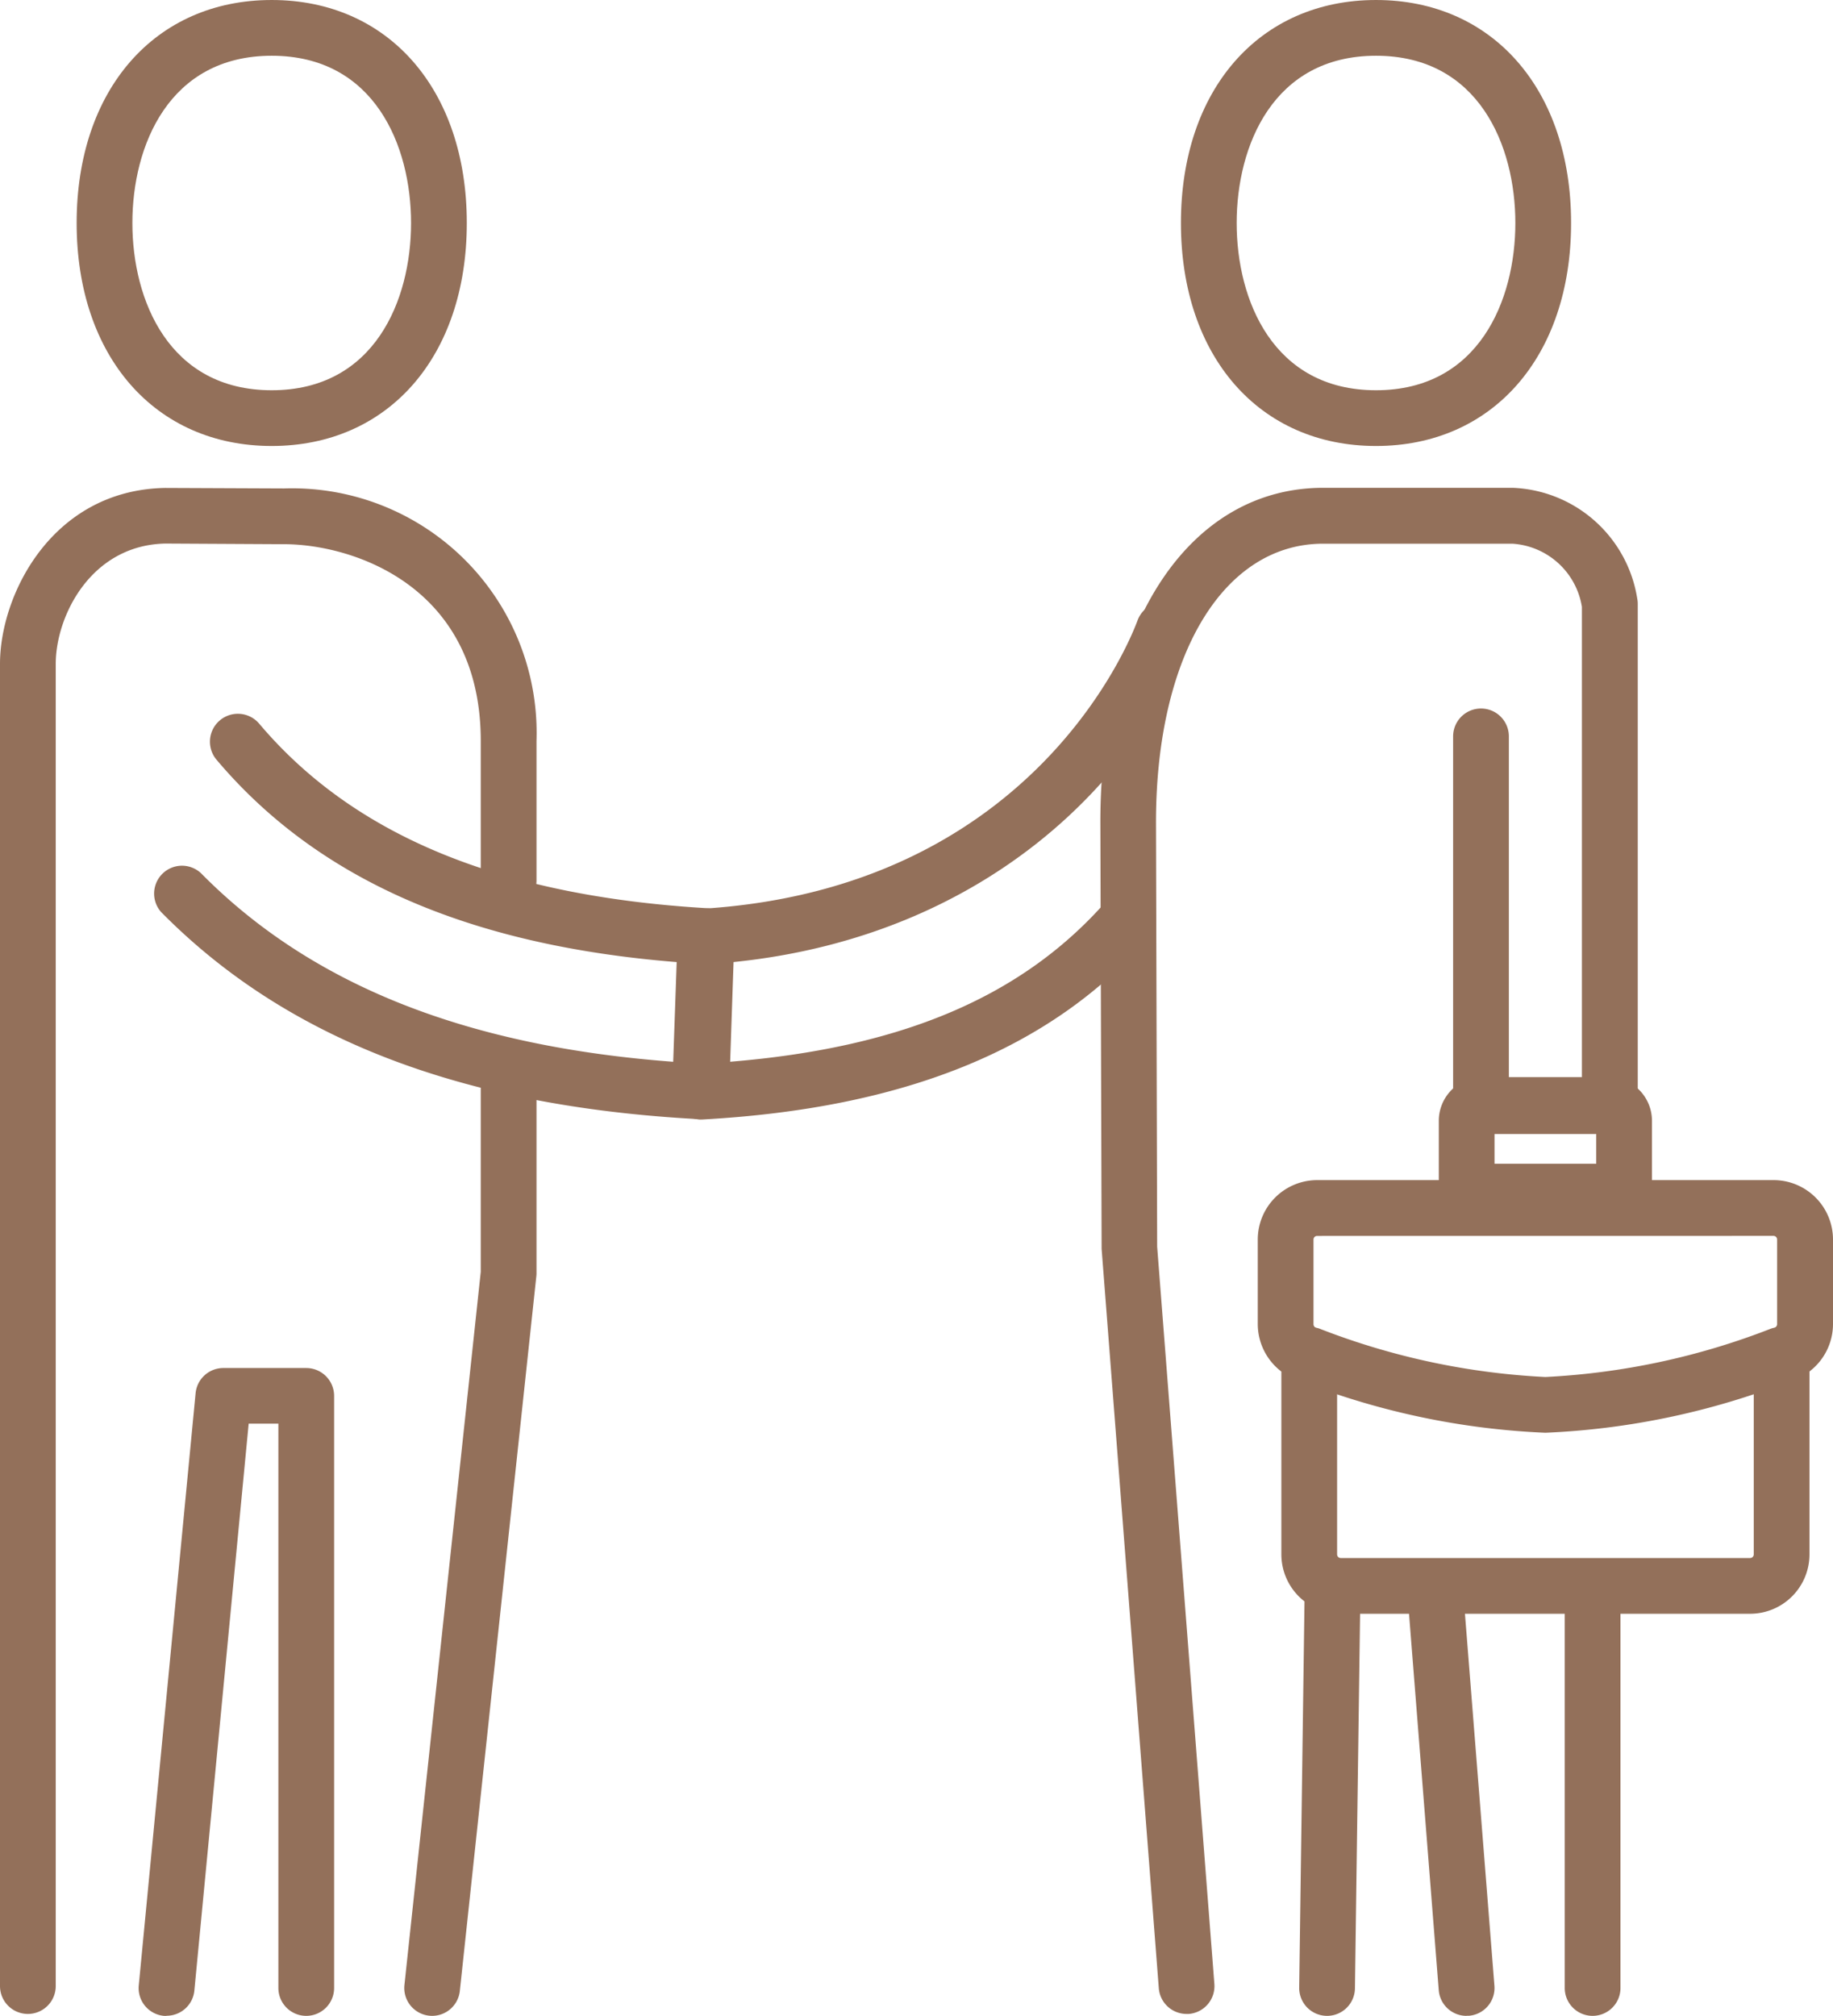
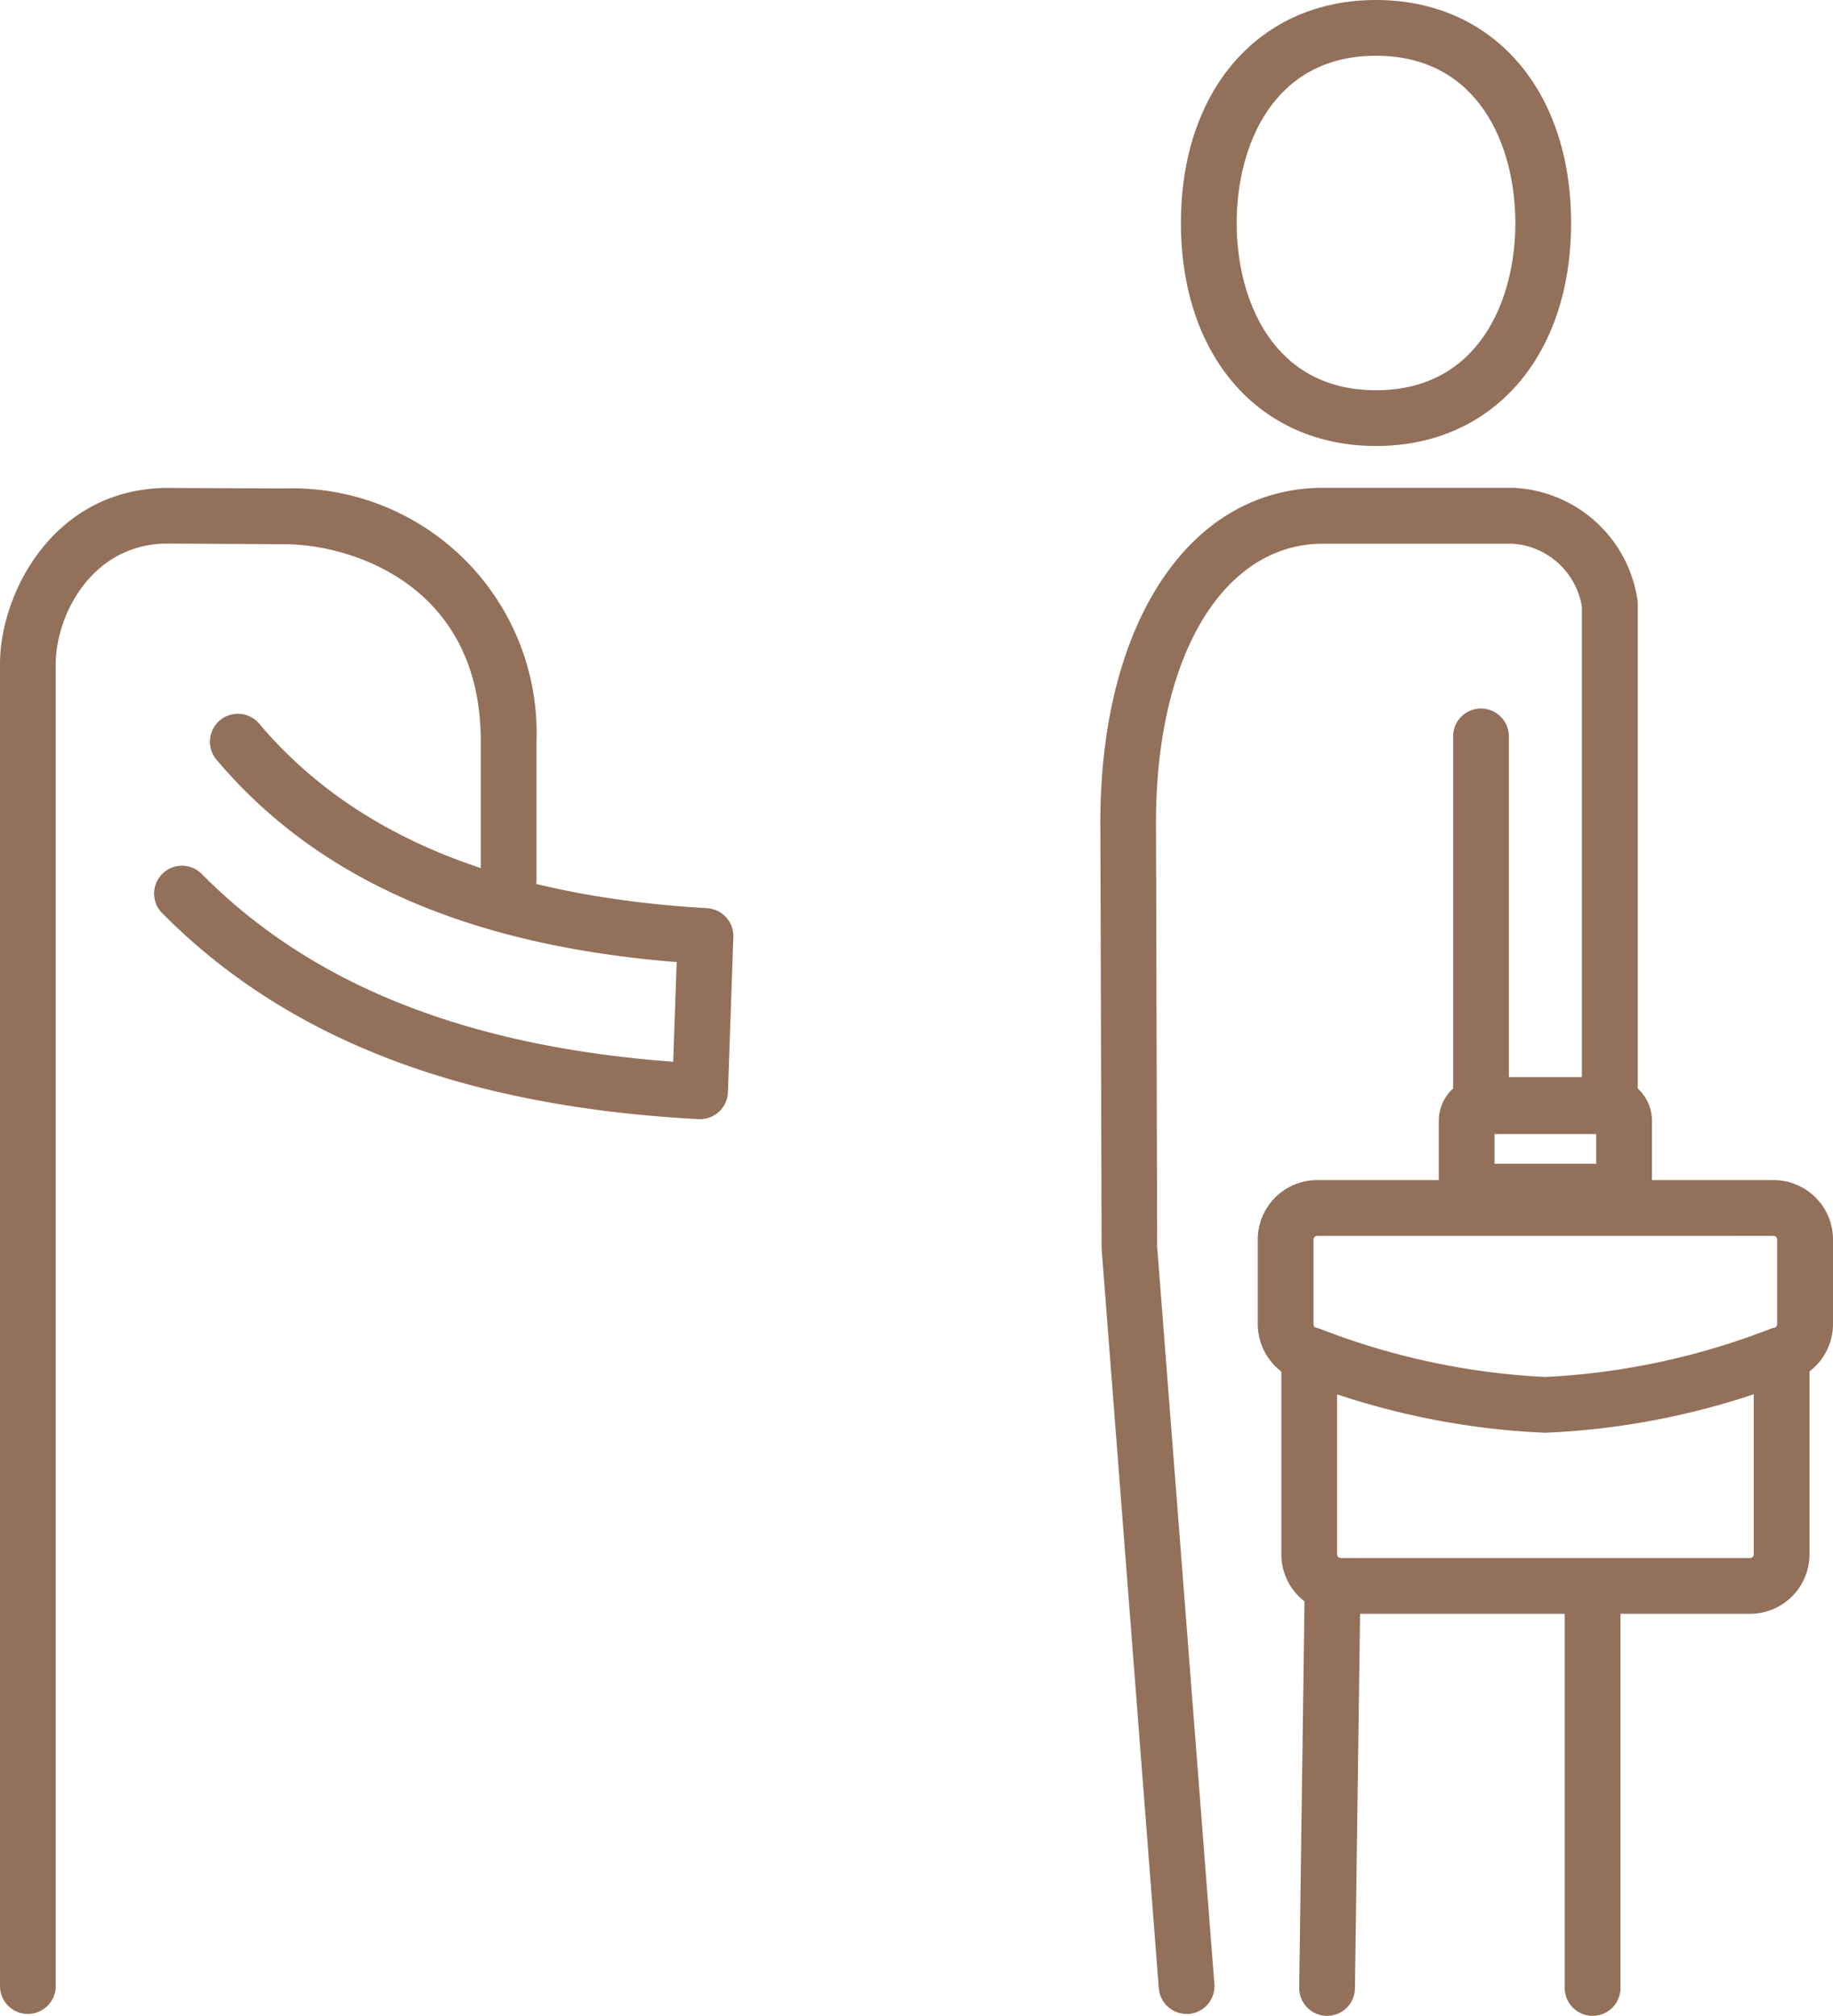
<svg xmlns="http://www.w3.org/2000/svg" width="65.773" height="72.319" viewBox="0 0 65.773 72.319">
  <defs>
    <clipPath id="clip-path">
      <rect id="Rectangle_201" data-name="Rectangle 201" width="65.773" height="72.319" transform="translate(0 0)" fill="#93705a" />
    </clipPath>
  </defs>
  <g id="Group_93" data-name="Group 93" transform="translate(0 0)">
    <g id="Group_92" data-name="Group 92" clip-path="url(#clip-path)">
      <path id="Path_83" data-name="Path 83" d="M49.375,16c-4.187,0-7-3.215-7-8s2.813-8,7-8,7,3.215,7,8-2.813,8-7,8m0-14c-3.69,0-5,3.232-5,6s1.31,6,5,6,5-3.232,5-6-1.31-6-5-6" fill="#93705a" />
-       <path id="Path_84" data-name="Path 84" d="M9.75,16c-4.187,0-7-3.215-7-8s2.813-8,7-8,7,3.215,7,8-2.813,8-7,8m0-14c-3.69,0-5,3.232-5,6s1.31,6,5,6,5-3.232,5-6-1.31-6-5-6" fill="#93705a" />
-       <path id="Path_85" data-name="Path 85" d="M25.16,40.163a1,1,0,0,1-1-1.035l.194-5.569a1,1,0,0,1,.934-.963c11.612-.76,15.159-9.346,15.525-10.323a1,1,0,1,1,1.873.7c-1.8,4.8-7.15,10.6-16.364,11.541L26.2,38.09c6.186-.506,10.49-2.346,13.489-5.751a1,1,0,0,1,1.5,1.322c-3.5,3.976-8.727,6.1-15.973,6.5l-.055,0" fill="#93705a" />
      <path id="Path_86" data-name="Path 86" d="M1,72.25a1,1,0,0,1-1-1V23.818c0-2.5,1.881-6.238,5.919-6.313l4.275.018a8.774,8.774,0,0,1,9.057,9.061v5a1,1,0,1,1-2,0v-5c0-5.585-4.619-7.061-7.062-7.061L5.933,19.5C3.257,19.555,2,22.108,2,23.818V71.25a1,1,0,0,1-1,1" fill="#93705a" />
-       <path id="Path_87" data-name="Path 87" d="M5.979,72.319a.772.772,0,0,1-.1,0,1,1,0,0,1-.9-1.091L7.019,49.978a1,1,0,0,1,1-.9h2.97a1,1,0,0,1,1,1V71.319a1,1,0,1,1-2,0V51.074H8.923L6.974,71.415a1,1,0,0,1-.995.9" fill="#93705a" />
-       <path id="Path_88" data-name="Path 88" d="M15.508,72.319a.978.978,0,0,1-.108-.006,1,1,0,0,1-.888-1.1l2.739-25.587V38.917a1,1,0,0,1,2,0v6.762a.959.959,0,0,1-.006.107L16.5,71.425a1,1,0,0,1-.993.894" fill="#93705a" />
      <path id="Path_89" data-name="Path 89" d="M25.12,40.149h-.053c-8.5-.454-14.8-2.883-19.283-7.426a1,1,0,0,1,1.425-1.4c3.935,3.992,9.486,6.211,16.947,6.768l.125-3.576c-7.491-.6-12.9-2.982-16.51-7.258A1,1,0,1,1,9.3,25.961c3.394,4.018,8.651,6.184,16.073,6.621a1,1,0,0,1,.941,1.033l-.194,5.569a1,1,0,0,1-1,.965" fill="#93705a" />
      <path id="Path_90" data-name="Path 90" d="M57.147,72.319a1,1,0,0,1-1-1V57.411a1,1,0,0,1,2,0V71.319a1,1,0,0,1-1,1" fill="#93705a" />
-       <path id="Path_91" data-name="Path 91" d="M52.626,72.319a1,1,0,0,1-1-.921L50.5,57.141a1,1,0,0,1,1.994-.158L53.624,71.24a1,1,0,0,1-.918,1.076l-.08,0" fill="#93705a" />
      <path id="Path_92" data-name="Path 92" d="M42.581,72.25a1,1,0,0,1-1-.923L39.529,44.8l-.045-15.3c0-7.179,3.213-12,8-12h6.785a4.712,4.712,0,0,1,4.48,3.977.99.99,0,0,1,.018.188V39.683a1,1,0,0,1-1,1H53.142a1,1,0,0,1-1-1V26.418a1,1,0,1,1,2,0V38.683h2.621V21.771a2.7,2.7,0,0,0-2.5-2.266H47.48c-3.587,0-6,4.017-6,10l.042,15.219,2.053,26.452a1,1,0,0,1-.92,1.074l-.078,0" fill="#93705a" />
      <path id="Path_93" data-name="Path 93" d="M47.62,72.319h-.014a1,1,0,0,1-.987-1.014l.193-14.069a1,1,0,0,1,2,.027l-.193,14.07a1,1,0,0,1-1,.986" fill="#93705a" />
      <path id="Path_94" data-name="Path 94" d="M62.8,57.894H48.109a2.132,2.132,0,0,1-2.13-2.13V48.611a1,1,0,0,1,2,0v7.153a.13.13,0,0,0,.13.13H62.8a.13.13,0,0,0,.129-.13V48.611a1,1,0,0,1,2,0v7.153a2.132,2.132,0,0,1-2.129,2.13" fill="#93705a" />
      <path id="Path_95" data-name="Path 95" d="M55.452,51.4a27.225,27.225,0,0,1-8.727-1.831,2.143,2.143,0,0,1-1.593-2.062V44.467a2.132,2.132,0,0,1,2.13-2.13H63.643a2.132,2.132,0,0,1,2.13,2.13v3.038a2.141,2.141,0,0,1-1.593,2.062A27.226,27.226,0,0,1,55.452,51.4m-8.19-7.061a.13.13,0,0,0-.13.13v3.038a.13.13,0,0,0,.1.127.993.993,0,0,1,.166.051A25.77,25.77,0,0,0,55.452,49.4,25.754,25.754,0,0,0,63.5,47.683a.975.975,0,0,1,.167-.051.13.13,0,0,0,.1-.127V44.467a.13.13,0,0,0-.13-.13Z" fill="#93705a" />
      <path id="Path_96" data-name="Path 96" d="M58.277,43.749H52.628a1,1,0,0,1-1-1V40.207a1.568,1.568,0,0,1,1.565-1.566h4.519a1.567,1.567,0,0,1,1.565,1.566v2.542a1,1,0,0,1-1,1m-4.649-2h3.649V40.642H53.628Z" fill="#93705a" />
    </g>
  </g>
</svg>